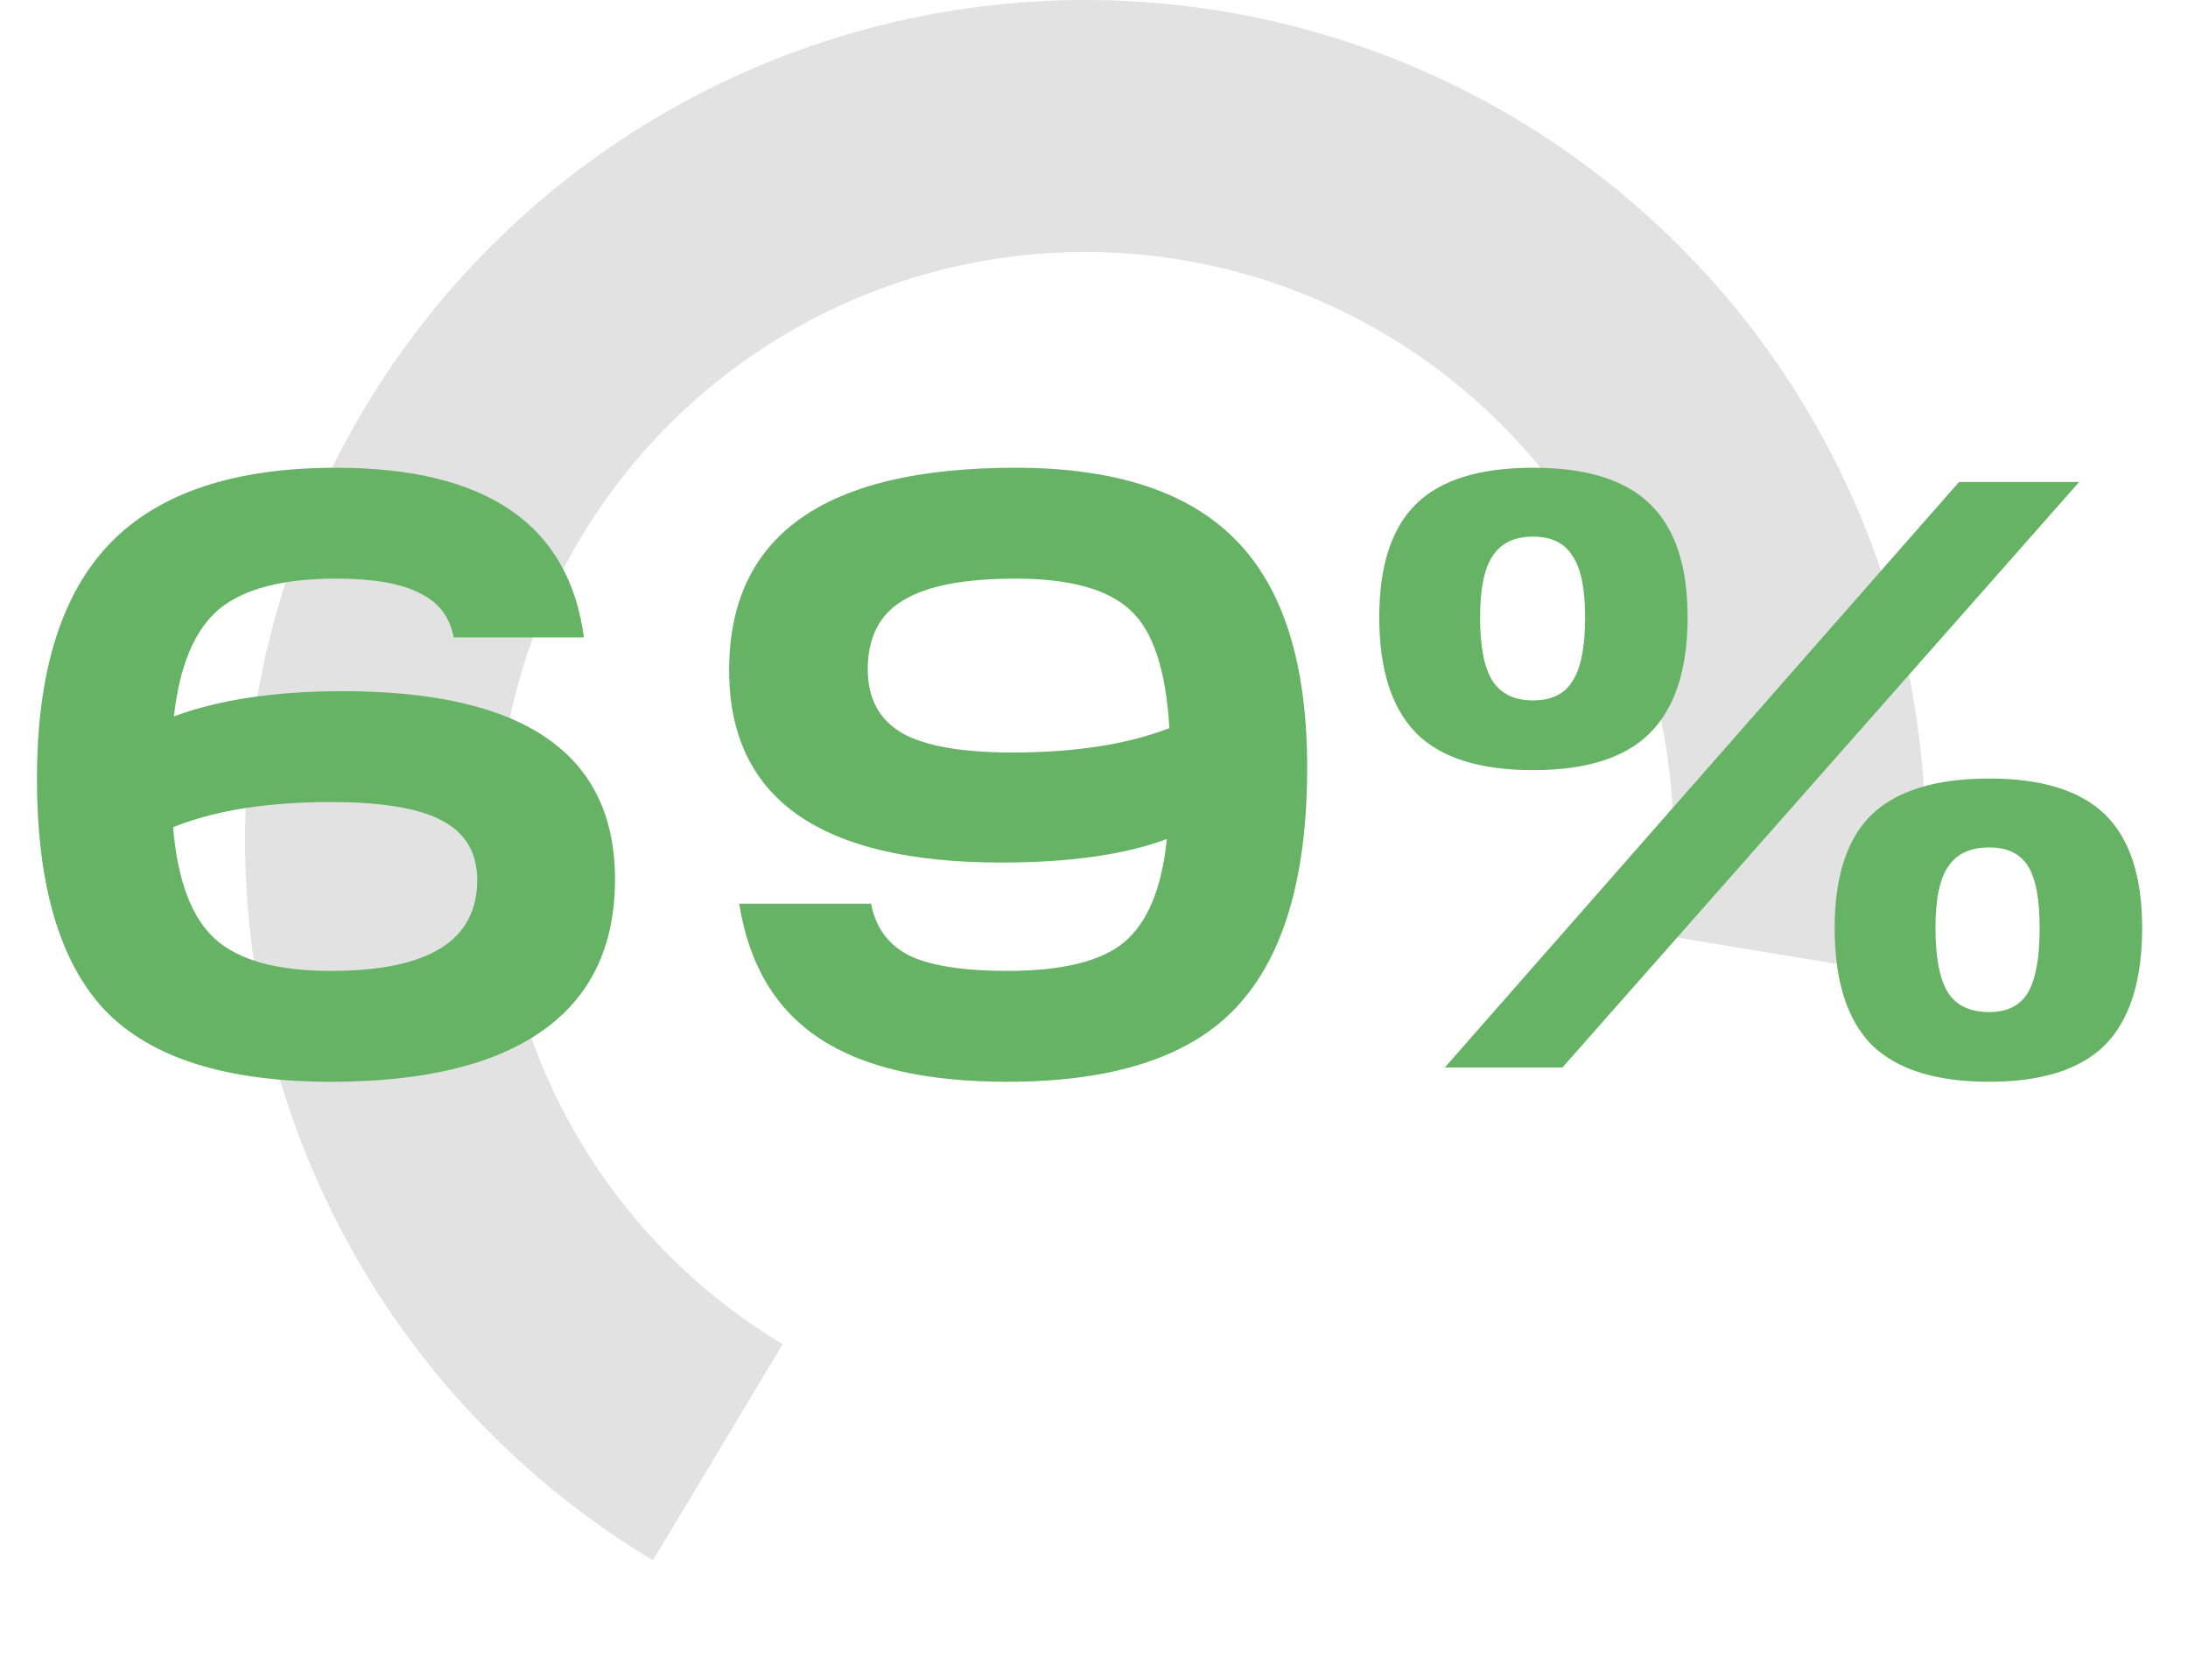
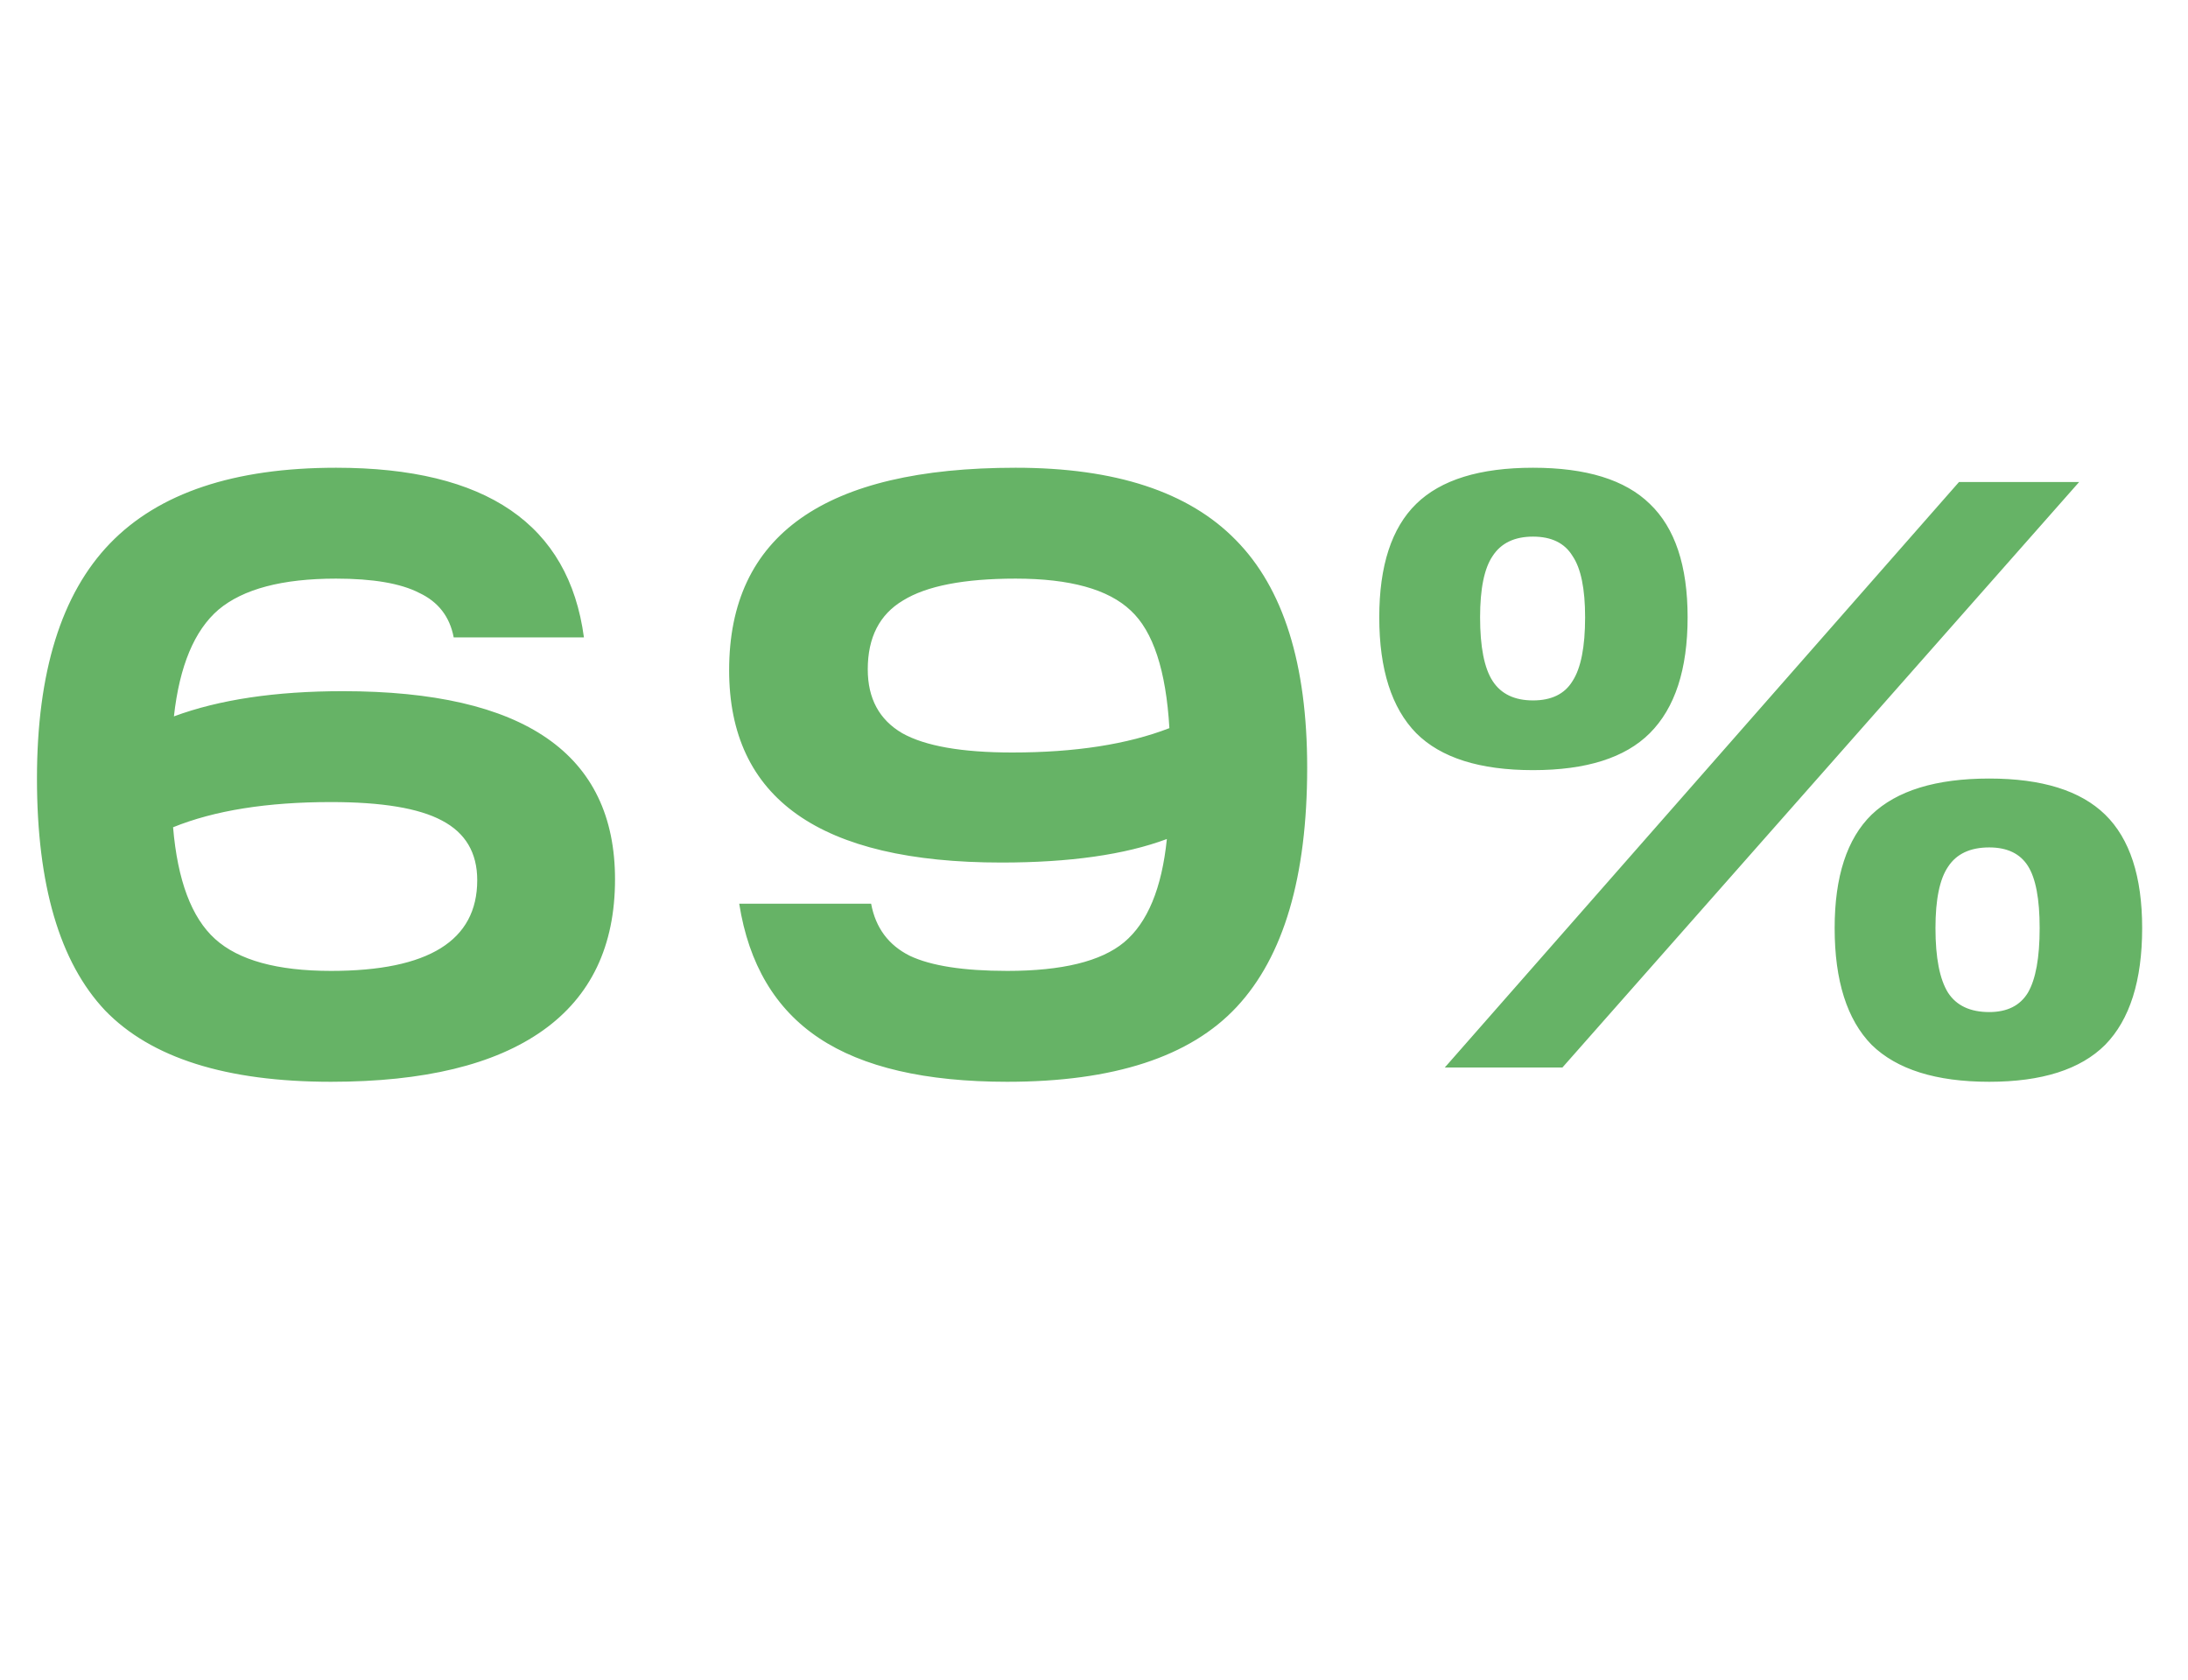
<svg xmlns="http://www.w3.org/2000/svg" width="125" height="96" viewBox="0 0 125 96" fill="none">
-   <path opacity="0.5" d="M37.304 89.16C29.823 84.671 23.707 78.228 19.613 70.525C15.519 62.82 13.602 54.146 14.069 45.434C14.535 36.723 17.367 28.303 22.26 21.08C27.152 13.857 33.921 8.104 41.839 4.439C49.756 0.775 58.522 -0.662 67.195 0.282C75.868 1.226 84.12 4.516 91.063 9.799C98.007 15.081 103.379 22.156 106.603 30.263C109.826 38.37 110.78 47.202 109.36 55.81L95.152 53.467C96.146 47.441 95.478 41.259 93.222 35.584C90.965 29.909 87.205 24.957 82.344 21.259C77.484 17.561 71.708 15.258 65.637 14.597C59.566 13.936 53.429 14.943 47.887 17.508C42.345 20.073 37.607 24.1 34.182 29.156C30.757 34.212 28.774 40.106 28.448 46.204C28.122 52.302 29.463 58.374 32.329 63.767C35.195 69.16 39.476 73.67 44.713 76.812L37.304 89.16Z" fill="#C7C7C7" />
  <path d="M19.584 39.496C29.952 39.496 35.136 43.08 35.136 50.248C35.136 54.056 33.76 56.936 31.008 58.888C28.256 60.84 24.224 61.816 18.912 61.816C12.928 61.816 8.624 60.456 6 57.736C3.408 54.984 2.112 50.568 2.112 44.488C2.112 38.408 3.504 33.928 6.288 31.048C9.072 28.168 13.376 26.728 19.2 26.728C27.776 26.728 32.496 29.96 33.36 36.424H25.92C25.696 35.24 25.04 34.392 23.952 33.88C22.896 33.336 21.312 33.064 19.2 33.064C16.128 33.064 13.888 33.656 12.48 34.84C11.104 36.024 10.256 38.056 9.936 40.936C12.528 39.976 15.744 39.496 19.584 39.496ZM18.912 55.48C24.48 55.48 27.264 53.752 27.264 50.296C27.264 48.728 26.592 47.592 25.248 46.888C23.936 46.184 21.824 45.832 18.912 45.832C15.264 45.832 12.256 46.312 9.888 47.272C10.144 50.312 10.944 52.44 12.288 53.656C13.632 54.872 15.84 55.48 18.912 55.48ZM58.023 26.728C63.719 26.728 67.911 28.104 70.599 30.856C73.319 33.608 74.679 37.944 74.679 43.864C74.679 50.104 73.335 54.664 70.647 57.544C67.991 60.392 63.623 61.816 57.543 61.816C52.871 61.816 49.287 60.984 46.791 59.32C44.295 57.656 42.775 55.096 42.231 51.64H49.767C50.023 53.016 50.759 54.008 51.975 54.616C53.191 55.192 55.047 55.48 57.543 55.48C60.679 55.48 62.903 54.936 64.215 53.848C65.559 52.728 66.375 50.76 66.663 47.944C64.263 48.84 61.111 49.288 57.207 49.288C46.839 49.288 41.655 45.624 41.655 38.296C41.655 30.584 47.111 26.728 58.023 26.728ZM49.575 38.248C49.575 39.912 50.231 41.128 51.543 41.896C52.855 42.632 54.951 43 57.831 43C61.415 43 64.407 42.536 66.807 41.608C66.615 38.312 65.879 36.072 64.599 34.888C63.319 33.672 61.127 33.064 58.023 33.064C55.079 33.064 52.935 33.48 51.591 34.312C50.247 35.112 49.575 36.424 49.575 38.248ZM78.797 35.272C78.797 32.328 79.501 30.168 80.909 28.792C82.317 27.416 84.541 26.728 87.581 26.728C90.621 26.728 92.845 27.416 94.253 28.792C95.693 30.168 96.413 32.328 96.413 35.272C96.413 38.248 95.693 40.456 94.253 41.896C92.845 43.304 90.621 44.008 87.581 44.008C84.541 44.008 82.317 43.304 80.909 41.896C79.501 40.456 78.797 38.248 78.797 35.272ZM89.261 61H82.541L111.917 27.544H118.781L89.261 61ZM90.557 35.272C90.557 33.64 90.317 32.472 89.837 31.768C89.389 31.032 88.637 30.664 87.581 30.664C86.525 30.664 85.757 31.032 85.277 31.768C84.797 32.472 84.557 33.64 84.557 35.272C84.557 36.968 84.797 38.184 85.277 38.92C85.757 39.656 86.525 40.024 87.581 40.024C88.637 40.024 89.389 39.656 89.837 38.92C90.317 38.184 90.557 36.968 90.557 35.272ZM113.645 61.816C110.605 61.816 108.365 61.112 106.925 59.704C105.517 58.264 104.813 56.04 104.813 53.032C104.813 50.088 105.517 47.928 106.925 46.552C108.365 45.176 110.605 44.488 113.645 44.488C116.653 44.488 118.861 45.176 120.269 46.552C121.677 47.928 122.381 50.088 122.381 53.032C122.381 56.04 121.677 58.264 120.269 59.704C118.861 61.112 116.653 61.816 113.645 61.816ZM113.645 57.832C114.669 57.832 115.405 57.464 115.853 56.728C116.301 55.96 116.525 54.728 116.525 53.032C116.525 51.368 116.301 50.184 115.853 49.48C115.405 48.776 114.669 48.424 113.645 48.424C112.557 48.424 111.773 48.792 111.293 49.528C110.813 50.232 110.573 51.4 110.573 53.032C110.573 54.728 110.813 55.96 111.293 56.728C111.773 57.464 112.557 57.832 113.645 57.832Z" fill="#66B366" />
</svg>